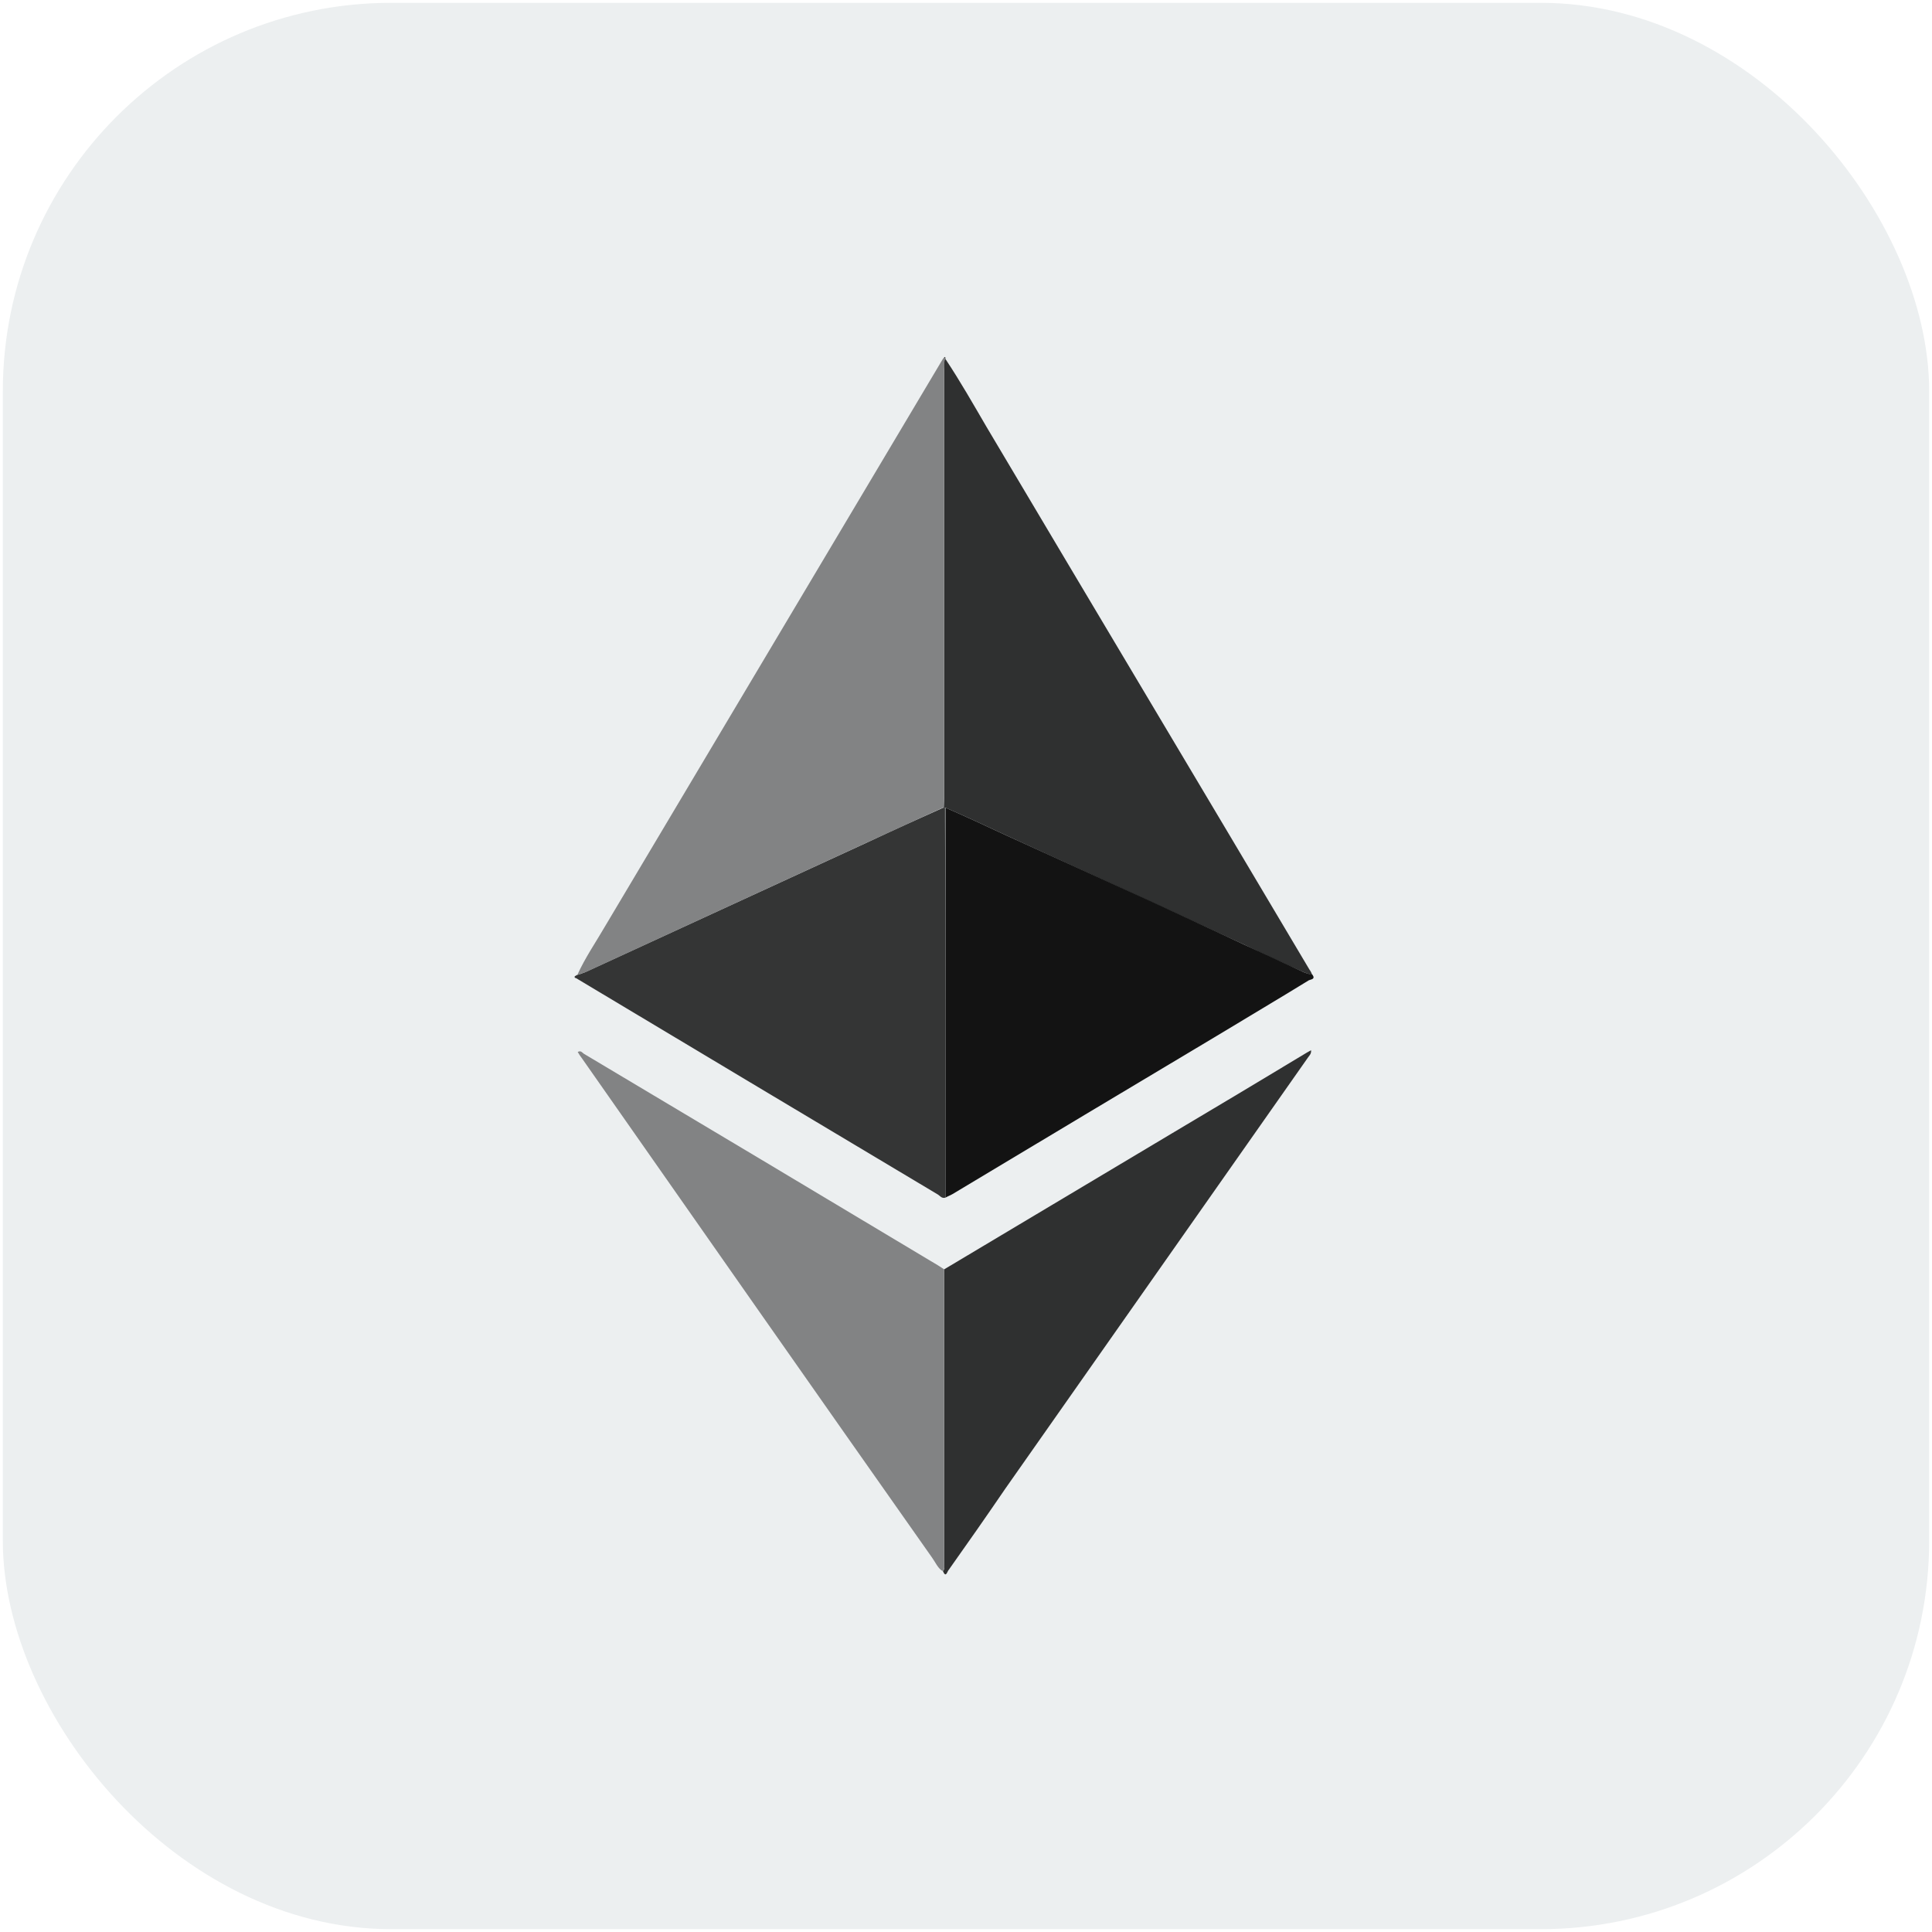
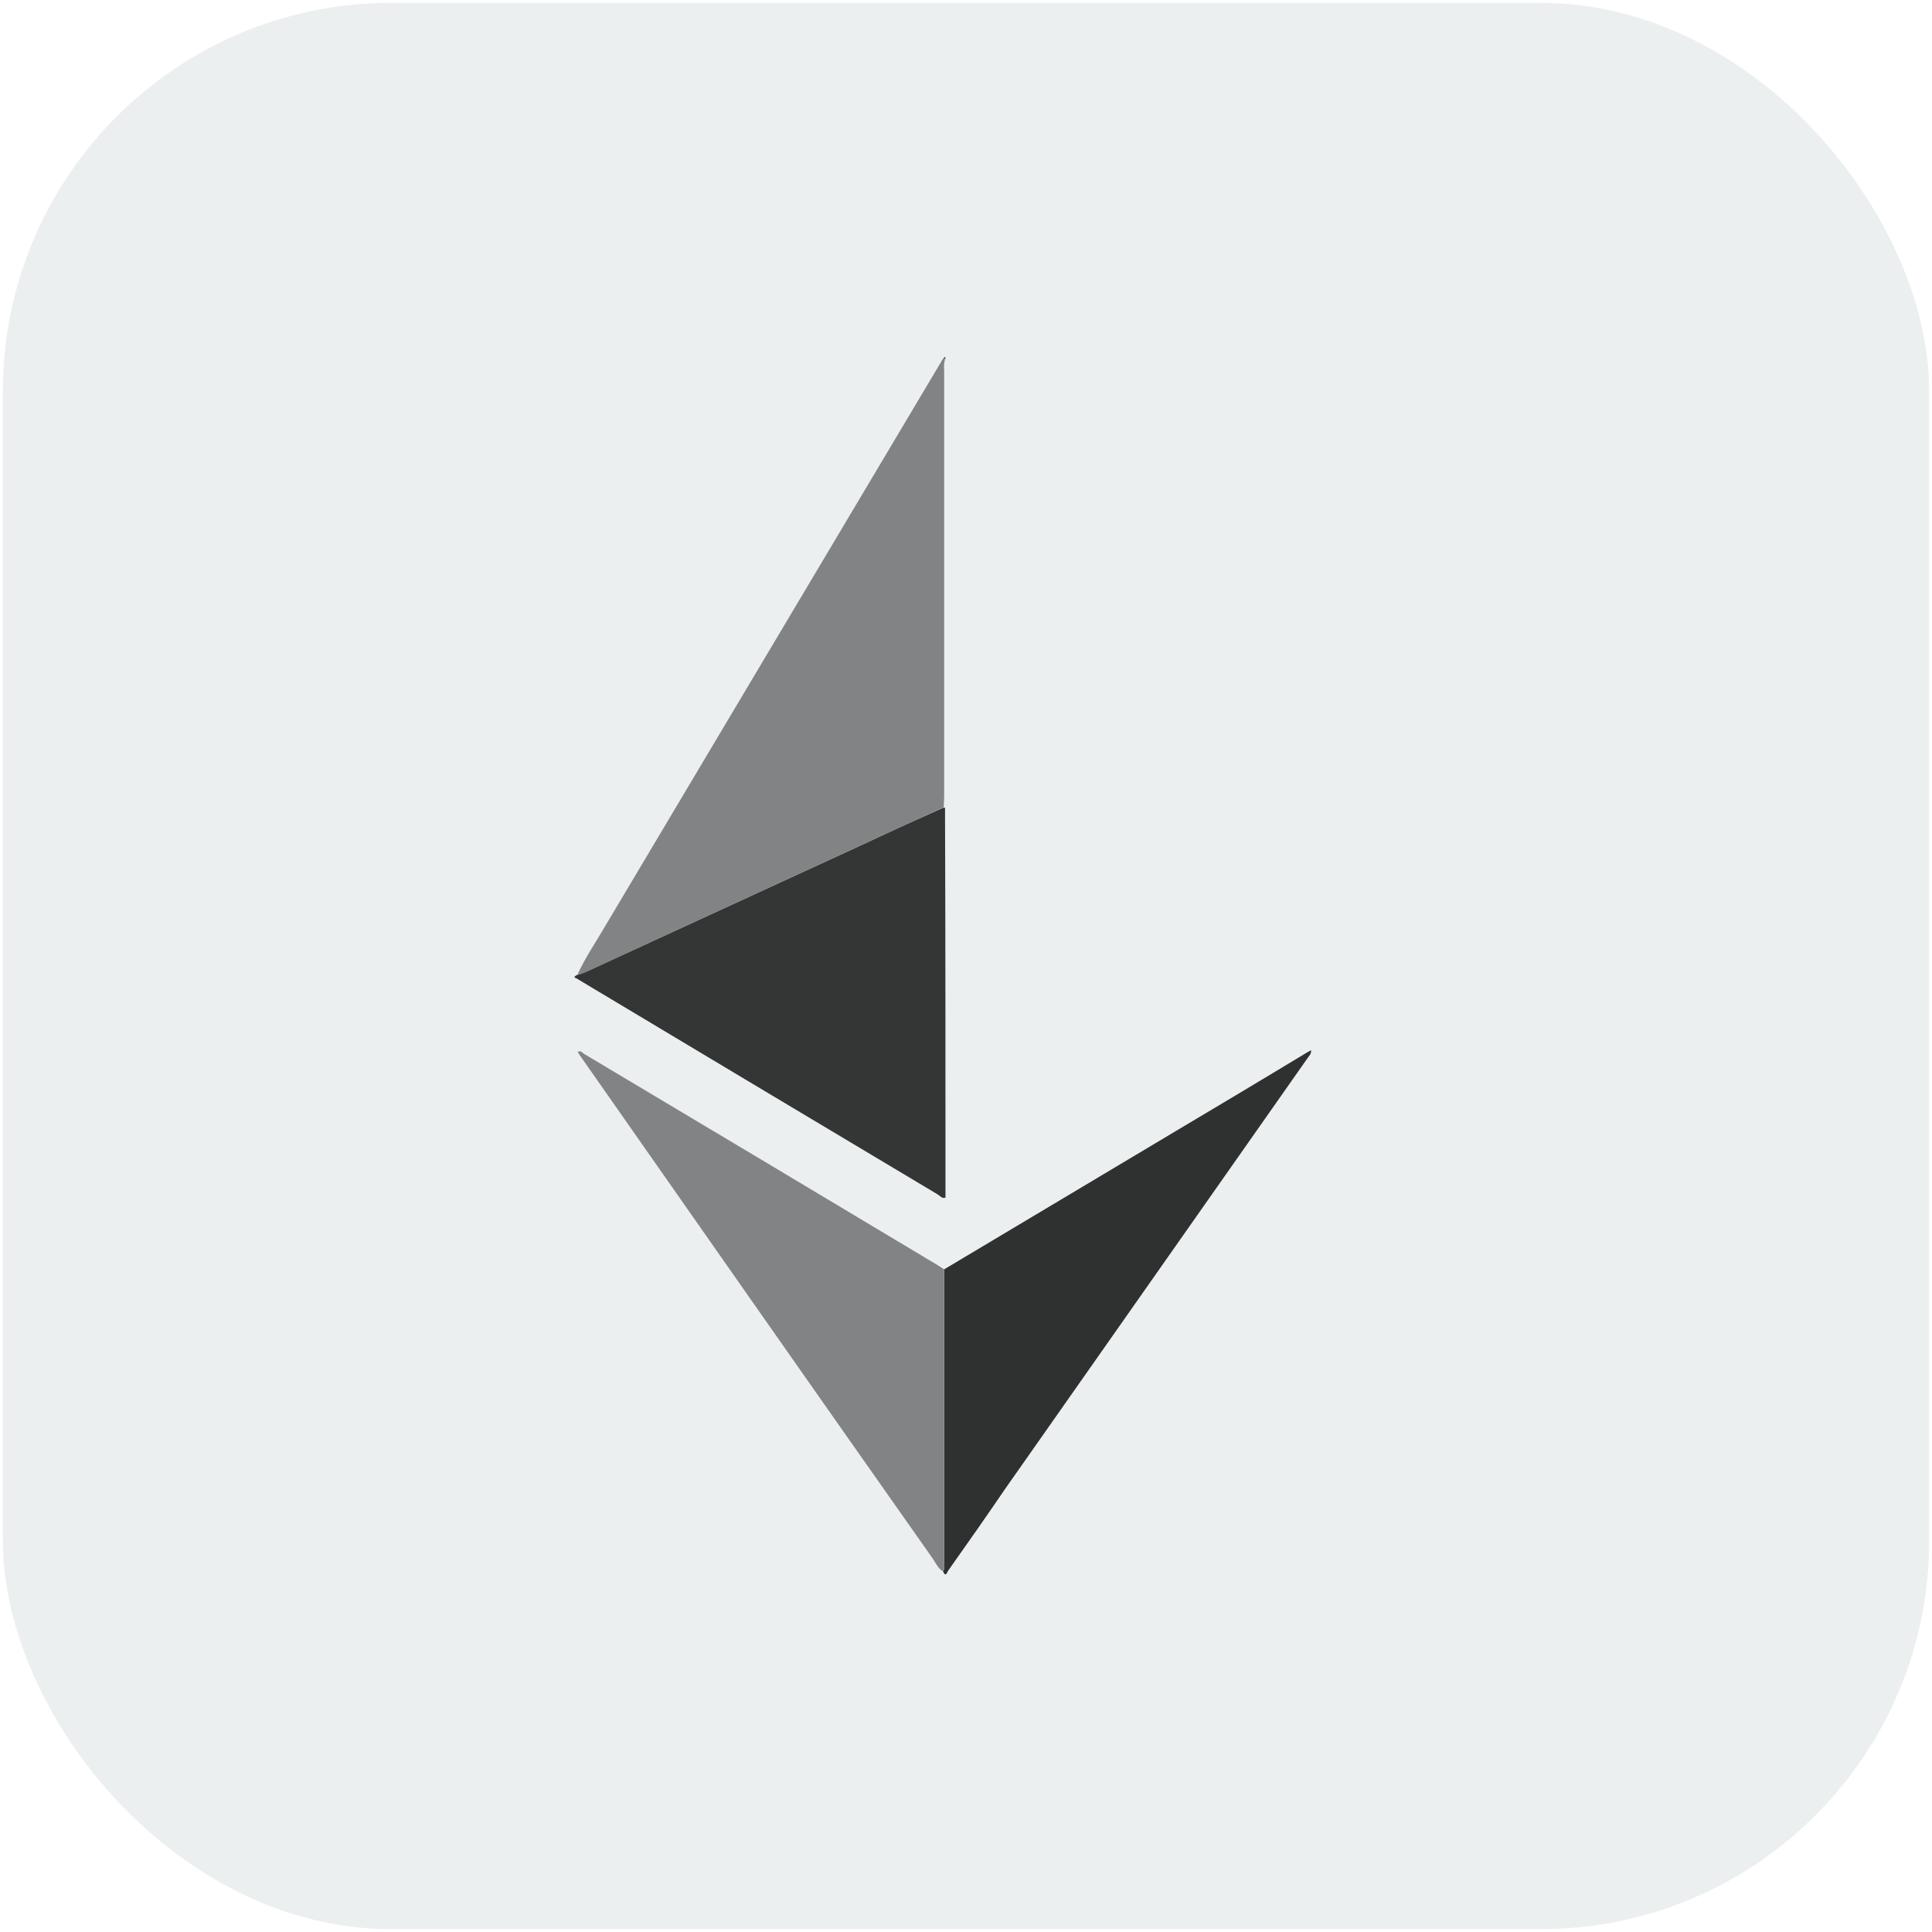
<svg xmlns="http://www.w3.org/2000/svg" width="44.444" height="44.444" viewBox="0 0 44.444 44.444" fill="none">
  <desc>
			Created with Pixso.
	</desc>
  <defs>
    <clipPath id="clip6382_2724">
      <rect id="Ethereum Symbol" rx="8.935" width="44.314" height="44.314" transform="translate(0.065 0.065)" fill="white" fill-opacity="0" />
    </clipPath>
  </defs>
  <rect id="Ethereum Symbol" rx="8.935" width="44.314" height="44.314" transform="translate(0.065 0.065)" fill="#ECEFF0" fill-opacity="1" />
  <g clip-path="url(#clip6382_2724)">
    <path id="Ethereum" d="M21.75 27.55C21.66 27.58 21.62 27.5 21.56 27.47C18.8 25.82 16.05 24.18 13.3 22.53C13.27 22.51 13.25 22.5 13.22 22.49L13.22 22.46L13.27 22.43C13.34 22.41 13.4 22.39 13.47 22.36L19.97 19.37C20.54 19.1 21.12 18.84 21.7 18.58L21.74 18.58C21.74 18.66 21.74 18.73 21.74 18.81C21.75 21.73 21.75 24.64 21.75 27.55Z" fill="#343535" fill-opacity="1" fill-rule="nonzero" />
-     <path id="Ethereum" d="M21.75 18.58L21.71 18.58C21.71 18.49 21.72 18.41 21.72 18.32C21.72 15.05 21.72 11.78 21.72 8.51C21.71 8.43 21.71 8.34 21.73 8.26L21.75 8.26C22.09 8.77 22.39 9.3 22.7 9.83C25.17 13.99 27.65 18.14 30.12 22.3C30.15 22.34 30.17 22.38 30.19 22.43C30.12 22.41 30.05 22.39 29.98 22.36C29.53 22.16 29.07 21.95 28.62 21.73C27.92 21.41 27.21 21.08 26.51 20.76L23.11 19.2C22.66 18.99 22.21 18.78 21.75 18.58Z" fill="#2F3030" fill-opacity="1" fill-rule="nonzero" />
-     <path id="Ethereum" d="M21.74 8.26C21.72 8.34 21.71 8.42 21.72 8.51C21.72 11.78 21.72 15.05 21.72 18.32C21.72 18.4 21.71 18.49 21.71 18.57C21.13 18.84 20.55 19.1 19.97 19.37L13.48 22.36C13.41 22.38 13.34 22.41 13.28 22.43C13.46 22.03 13.71 21.67 13.93 21.29C16.51 16.96 19.09 12.62 21.67 8.29C21.68 8.27 21.7 8.24 21.72 8.22L21.74 8.26Z" fill="#828384" fill-opacity="1" fill-rule="nonzero" />
-     <path id="Ethereum" d="M21.75 18.58C22.21 18.78 22.66 18.99 23.11 19.2L26.51 20.75C27.22 21.08 27.92 21.4 28.62 21.73C29.08 21.94 29.53 22.15 29.98 22.36C30.05 22.39 30.12 22.41 30.19 22.42C30.27 22.53 30.15 22.53 30.11 22.55C29.41 22.98 28.7 23.4 27.99 23.83C25.96 25.04 23.93 26.26 21.91 27.47C21.86 27.5 21.8 27.52 21.75 27.55C21.75 24.64 21.75 21.73 21.75 18.82C21.75 18.74 21.75 18.66 21.75 18.58Z" fill="#131313" fill-opacity="1" fill-rule="nonzero" />
+     <path id="Ethereum" d="M21.74 8.26C21.72 8.34 21.71 8.42 21.72 8.51C21.72 11.78 21.72 15.05 21.72 18.32C21.72 18.4 21.71 18.49 21.71 18.57C21.13 18.84 20.55 19.1 19.97 19.37L13.48 22.36C13.41 22.38 13.34 22.41 13.28 22.43C13.46 22.03 13.71 21.67 13.93 21.29C16.51 16.96 19.09 12.62 21.67 8.29C21.68 8.27 21.7 8.24 21.72 8.22Z" fill="#828384" fill-opacity="1" fill-rule="nonzero" />
    <path id="Ethereum" d="M21.72 29.2L27.03 26.03C28.04 25.43 29.06 24.82 30.07 24.21L30.16 24.16C30.17 24.25 30.11 24.29 30.08 24.34C27.76 27.64 25.45 30.94 23.13 34.24C22.7 34.87 22.26 35.5 21.82 36.12C21.79 36.15 21.76 36.31 21.69 36.14C21.74 36.1 21.72 36.03 21.72 35.98C21.72 33.72 21.72 31.46 21.72 29.2Z" fill="#2F3030" fill-opacity="1" fill-rule="nonzero" />
    <path id="Ethereum" d="M21.72 29.2C21.72 31.46 21.72 33.72 21.72 35.97C21.72 36.03 21.74 36.1 21.68 36.14C21.57 36.07 21.52 35.94 21.44 35.83C18.75 32.01 16.07 28.18 13.39 24.35C13.35 24.3 13.32 24.25 13.29 24.2C13.36 24.16 13.39 24.21 13.43 24.24C16.15 25.86 18.86 27.48 21.58 29.11C21.63 29.14 21.67 29.17 21.72 29.2Z" fill="#828384" fill-opacity="1" fill-rule="nonzero" />
    <path id="Ethereum" d="M21.74 8.26L21.72 8.22C21.75 8.2 21.75 8.24 21.75 8.25L21.74 8.26Z" fill="#393939" fill-opacity="1" fill-rule="nonzero" />
  </g>
</svg>